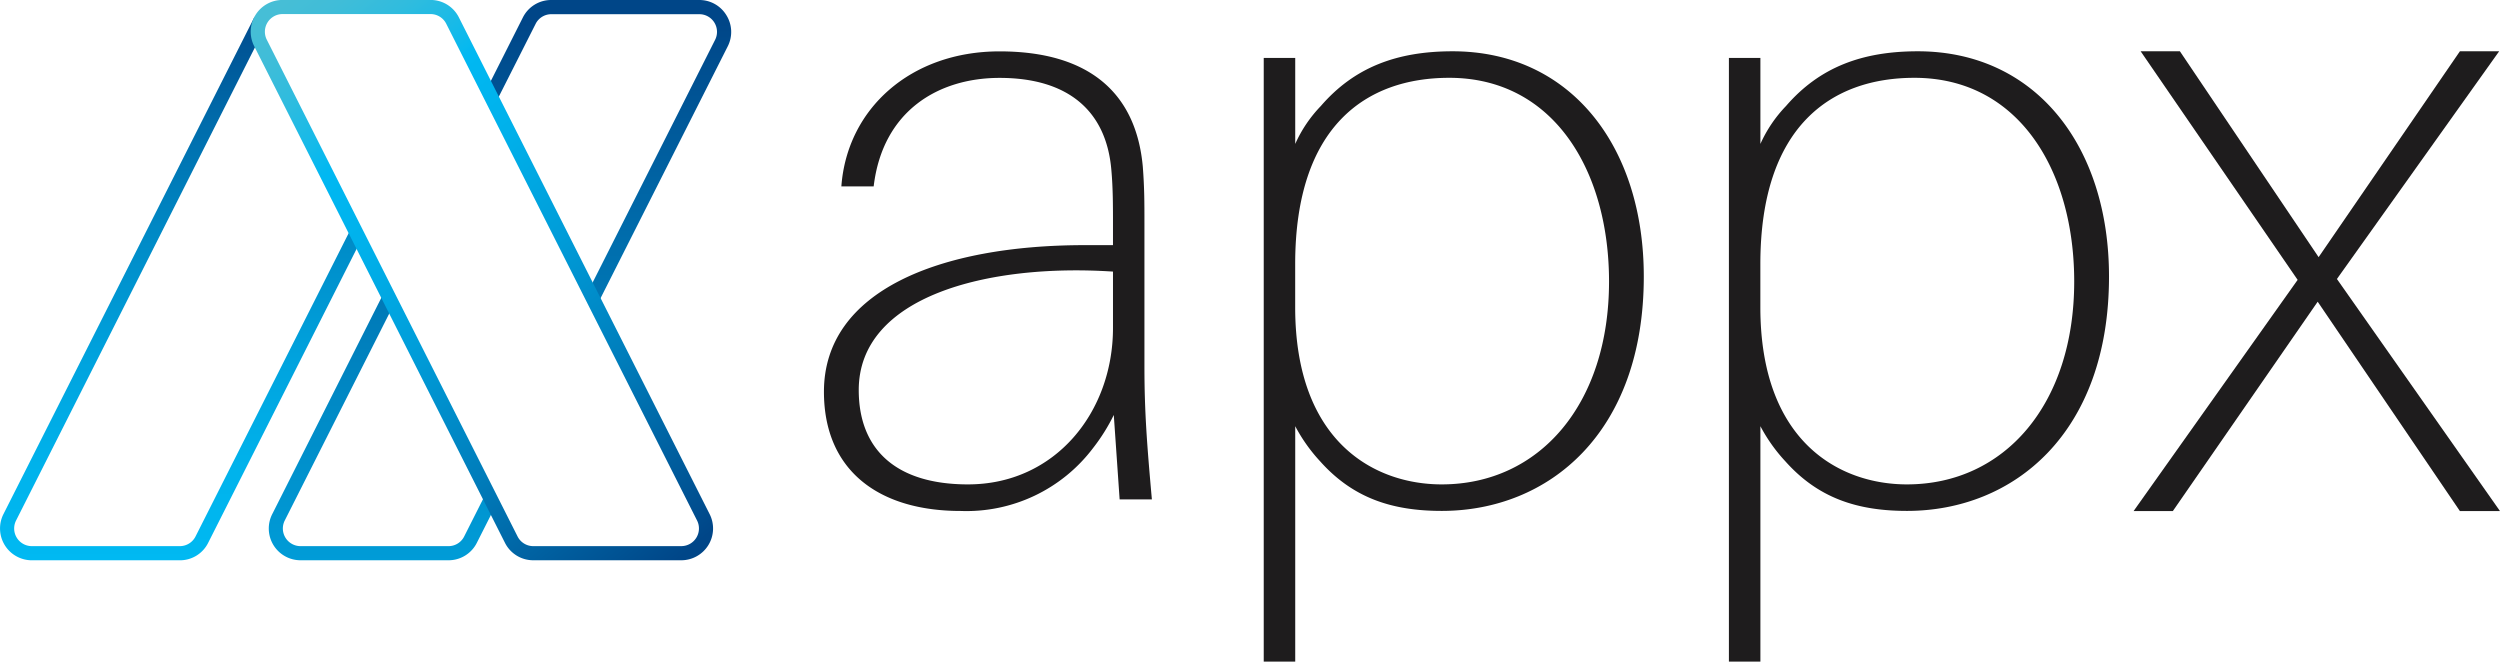
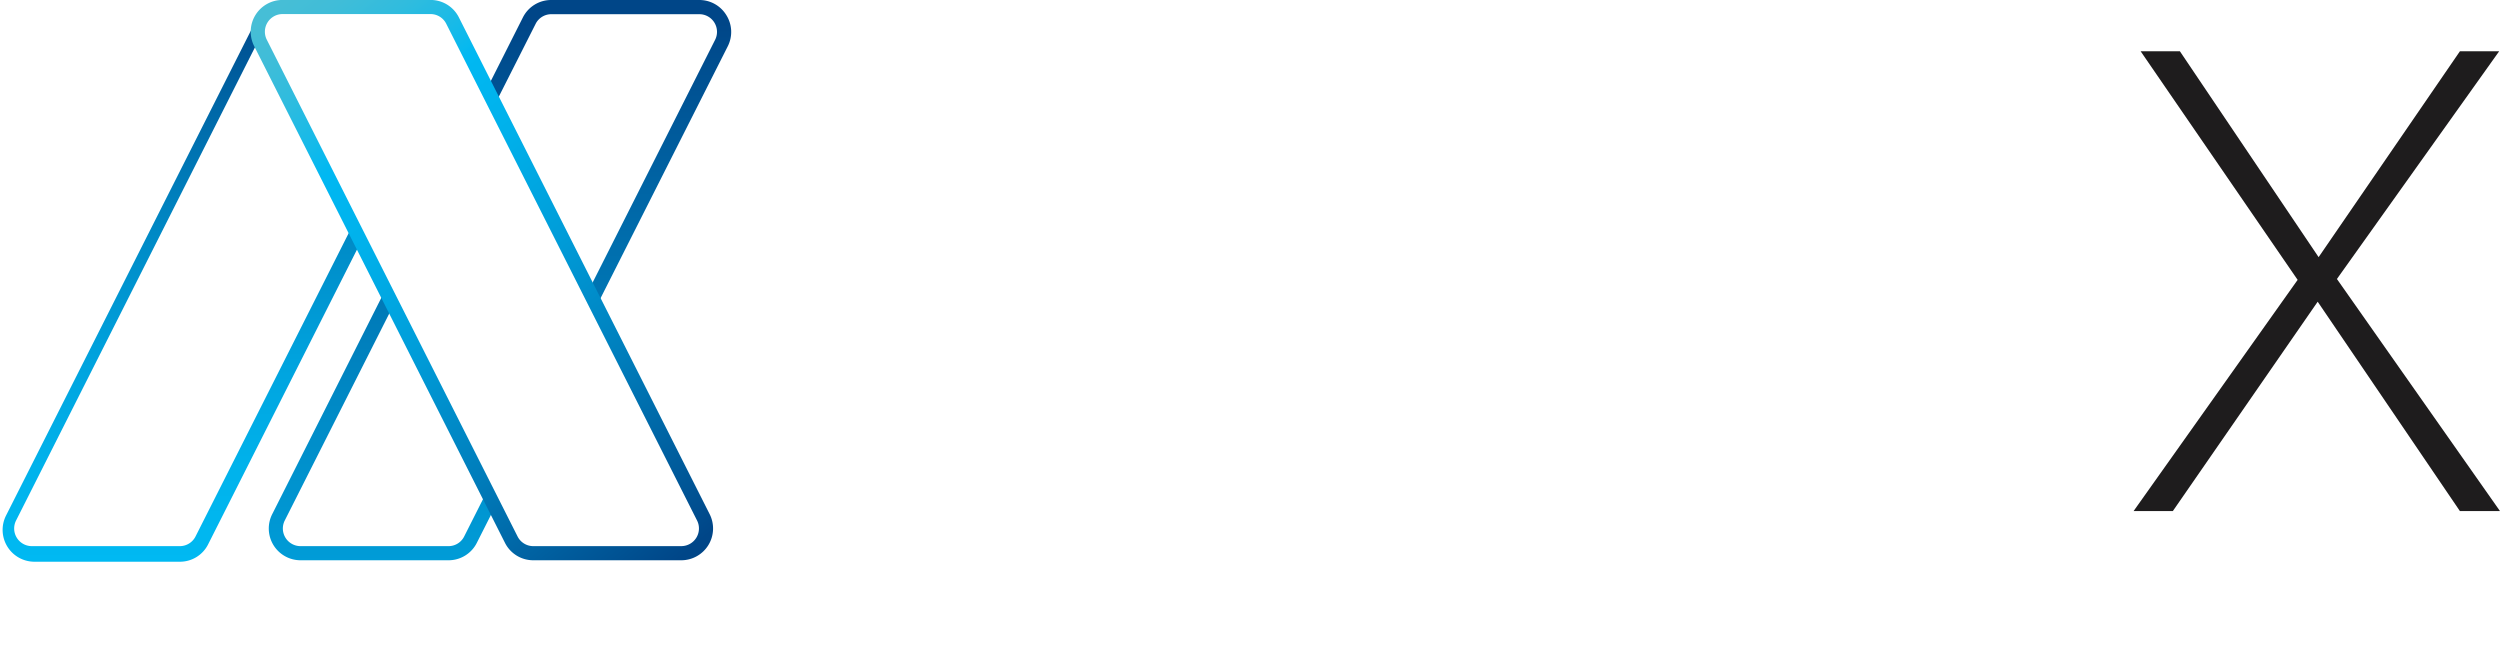
<svg xmlns="http://www.w3.org/2000/svg" xmlns:xlink="http://www.w3.org/1999/xlink" id="Grupo_5" data-name="Grupo 5" width="174.645" height="46.22" viewBox="0 0 174.645 46.22">
  <defs>
    <linearGradient id="linear-gradient" x1="0.5" y1="0.076" x2="0.5" y2="3.201" gradientUnits="objectBoundingBox">
      <stop offset="0" stop-color="#004688" />
      <stop offset="0.182" stop-color="#0066a6" />
      <stop offset="0.419" stop-color="#008ac6" />
      <stop offset="0.641" stop-color="#00a3de" />
      <stop offset="0.841" stop-color="#00b3ec" />
      <stop offset="1" stop-color="#00b9f2" />
    </linearGradient>
    <linearGradient id="linear-gradient-2" x1="0.5" y1="-1.051" x2="0.5" y2="2.503" xlink:href="#linear-gradient" />
    <linearGradient id="linear-gradient-3" x1="0.5" y1="-0.027" x2="0.5" y2="1" xlink:href="#linear-gradient" />
    <linearGradient id="linear-gradient-4" x1="0.862" y1="1.04" x2="0.138" y2="-0.04" gradientUnits="objectBoundingBox">
      <stop offset="0" stop-color="#004688" />
      <stop offset="0.054" stop-color="#005192" />
      <stop offset="0.279" stop-color="#007dbb" />
      <stop offset="0.48" stop-color="#009dd9" />
      <stop offset="0.649" stop-color="#00b1eb" />
      <stop offset="0.765" stop-color="#00b8f2" />
      <stop offset="0.816" stop-color="#17bae8" />
      <stop offset="0.886" stop-color="#30bcde" />
      <stop offset="0.95" stop-color="#40bdd8" />
      <stop offset="1" stop-color="#46bed6" />
    </linearGradient>
  </defs>
  <g id="Grupo_1" transform="translate(57.559 3.583)">
-     <path id="Caminho_5" d="M115.879,298.618c0,10.935-6.652,16.373-14.116,16.373-3.53,0-6.235-.931-8.5-3.471a11.451,11.451,0,0,1-1.737-2.447V325.52h-2.2V283.347h2.2v6.007a9.32,9.32,0,0,1,1.793-2.652c2.347-2.711,5.323-3.819,9.2-3.819C110.731,282.883,115.879,289.479,115.879,298.618Zm-2.431.349c0-7.751-3.875-14.231-11.165-14.231-5.783,0-10.76,3.355-10.76,13.017v3.007c0,9.431,5.556,12.379,10.241,12.379C108.589,313.138,113.448,307.529,113.448,298.966Z" transform="translate(-26.107 -282.883)" fill="#1e1c1d" />
-     <path id="Caminho_6" d="M89.263,308.289a13.1,13.1,0,0,1-1.444,2.306,11.086,11.086,0,0,1-9.257,4.4c-5.727,0-9.547-2.833-9.547-8.329,0-7.06,8.1-10.241,18.225-10.241h1.967v-1.388c0-1.388,0-2.6-.115-3.875-.349-4.109-3.01-6.421-7.81-6.421-4.224,0-8.158,2.257-8.793,7.579H70.232c.4-5.438,4.859-9.431,11.05-9.431,6.306,0,9.543,2.951,10.007,8.043.115,1.5.115,2.487.115,3.99v9.951c0,3.181.174,5.438.52,9.313H89.671Zm-.056-6.082v-3.934c-8.793-.579-17.761,1.737-17.761,8.273,0,4.106,2.546,6.593,7.635,6.593C85.157,313.138,89.207,308.108,89.207,302.206Z" transform="translate(-69.015 -282.883)" fill="#1e1c1d" />
-     <path id="Caminho_7" d="M105.436,298.618c0,10.935-6.652,16.373-14.116,16.373-3.527,0-6.235-.931-8.5-3.471a11.494,11.494,0,0,1-1.734-2.447V325.52h-2.2V283.347h2.2v6.007a9.228,9.228,0,0,1,1.793-2.652c2.347-2.711,5.323-3.819,9.2-3.819C100.288,282.883,105.436,289.479,105.436,298.618Zm-2.428.349c0-7.751-3.875-14.231-11.165-14.231-5.786,0-10.76,3.355-10.76,13.017v3.007c0,9.431,5.553,12.379,10.238,12.379C98.149,313.138,103.008,307.529,103.008,298.966Z" transform="translate(-48.163 -282.883)" fill="#1e1c1d" />
    <path id="Caminho_8" d="M124,315h-2.8l-9.933-14.623L101.15,315H98.408l11.458-16.149L98.9,282.883h2.742l9.69,14.381,9.87-14.381h2.742l-11.333,15.906Z" transform="translate(-6.917 -282.883)" fill="#1e1c1d" />
  </g>
  <g id="Grupo_4" transform="translate(0)">
    <g id="Grupo_3" transform="translate(18.77)">
      <path id="Caminho_28" d="M78.144,282.787a2.209,2.209,0,0,0-1.889-1.055H65.914a2.208,2.208,0,0,0-1.983,1.22l-2.465,4.887.554,1.1,2.8-5.537a1.225,1.225,0,0,1,1.1-.678h10.34a1.234,1.234,0,0,1,1.1,1.79l-8.781,17.4.551,1.1,9.114-18.047A2.212,2.212,0,0,0,78.144,282.787Z" transform="translate(-46.174 -281.732)" fill="url(#linear-gradient)" />
      <path id="Caminho_29" d="M71.752,302.337l-1.541,3.053a1.222,1.222,0,0,1-1.1.679H58.775a1.234,1.234,0,0,1-1.1-1.79l7.53-14.913-.554-1.1L56.8,303.834a2.218,2.218,0,0,0,1.98,3.222H69.112a2.208,2.208,0,0,0,1.983-1.22l1.214-2.4Z" transform="translate(-56.553 -267.917)" fill="url(#linear-gradient-2)" />
    </g>
-     <path id="Caminho_30" d="M75.11,296.793,64.184,318.432a1.23,1.23,0,0,1-1.1.679H52.745a1.234,1.234,0,0,1-1.1-1.79l16.927-33.527-.025-.081a1.766,1.766,0,0,1,.137-1.4l-.181-.1v0l.187.084-.361-.2-.006.012.181.1h0l-.221-.031-17.521,34.7a2.224,2.224,0,0,0,1.983,3.222H63.082a2.2,2.2,0,0,0,1.983-1.22l10.6-20.989Z" transform="translate(-50.523 -280.959)" fill="url(#linear-gradient-3)" />
+     <path id="Caminho_30" d="M75.11,296.793,64.184,318.432a1.23,1.23,0,0,1-1.1.679H52.745a1.234,1.234,0,0,1-1.1-1.79l16.927-33.527-.025-.081a1.766,1.766,0,0,1,.137-1.4v0l.187.084-.361-.2-.006.012.181.1h0l-.221-.031-17.521,34.7a2.224,2.224,0,0,0,1.983,3.222H63.082a2.2,2.2,0,0,0,1.983-1.22l10.6-20.989Z" transform="translate(-50.523 -280.959)" fill="url(#linear-gradient-3)" />
    <path id="Caminho_31" d="M88.211,317.649l-17.518-34.7a2.208,2.208,0,0,0-1.983-1.22H58.373a2.219,2.219,0,0,0-1.983,3.222l17.521,34.7a2.207,2.207,0,0,0,1.98,1.22H86.228a2.221,2.221,0,0,0,1.983-3.222Zm-1.983,2.235H75.891a1.228,1.228,0,0,1-1.1-.679l-17.518-34.7a1.234,1.234,0,0,1,1.1-1.79H68.71a1.225,1.225,0,0,1,1.1.678l17.521,34.7a1.234,1.234,0,0,1-1.1,1.79Z" transform="translate(-38.636 -281.732)" fill="url(#linear-gradient-4)" />
  </g>
</svg>